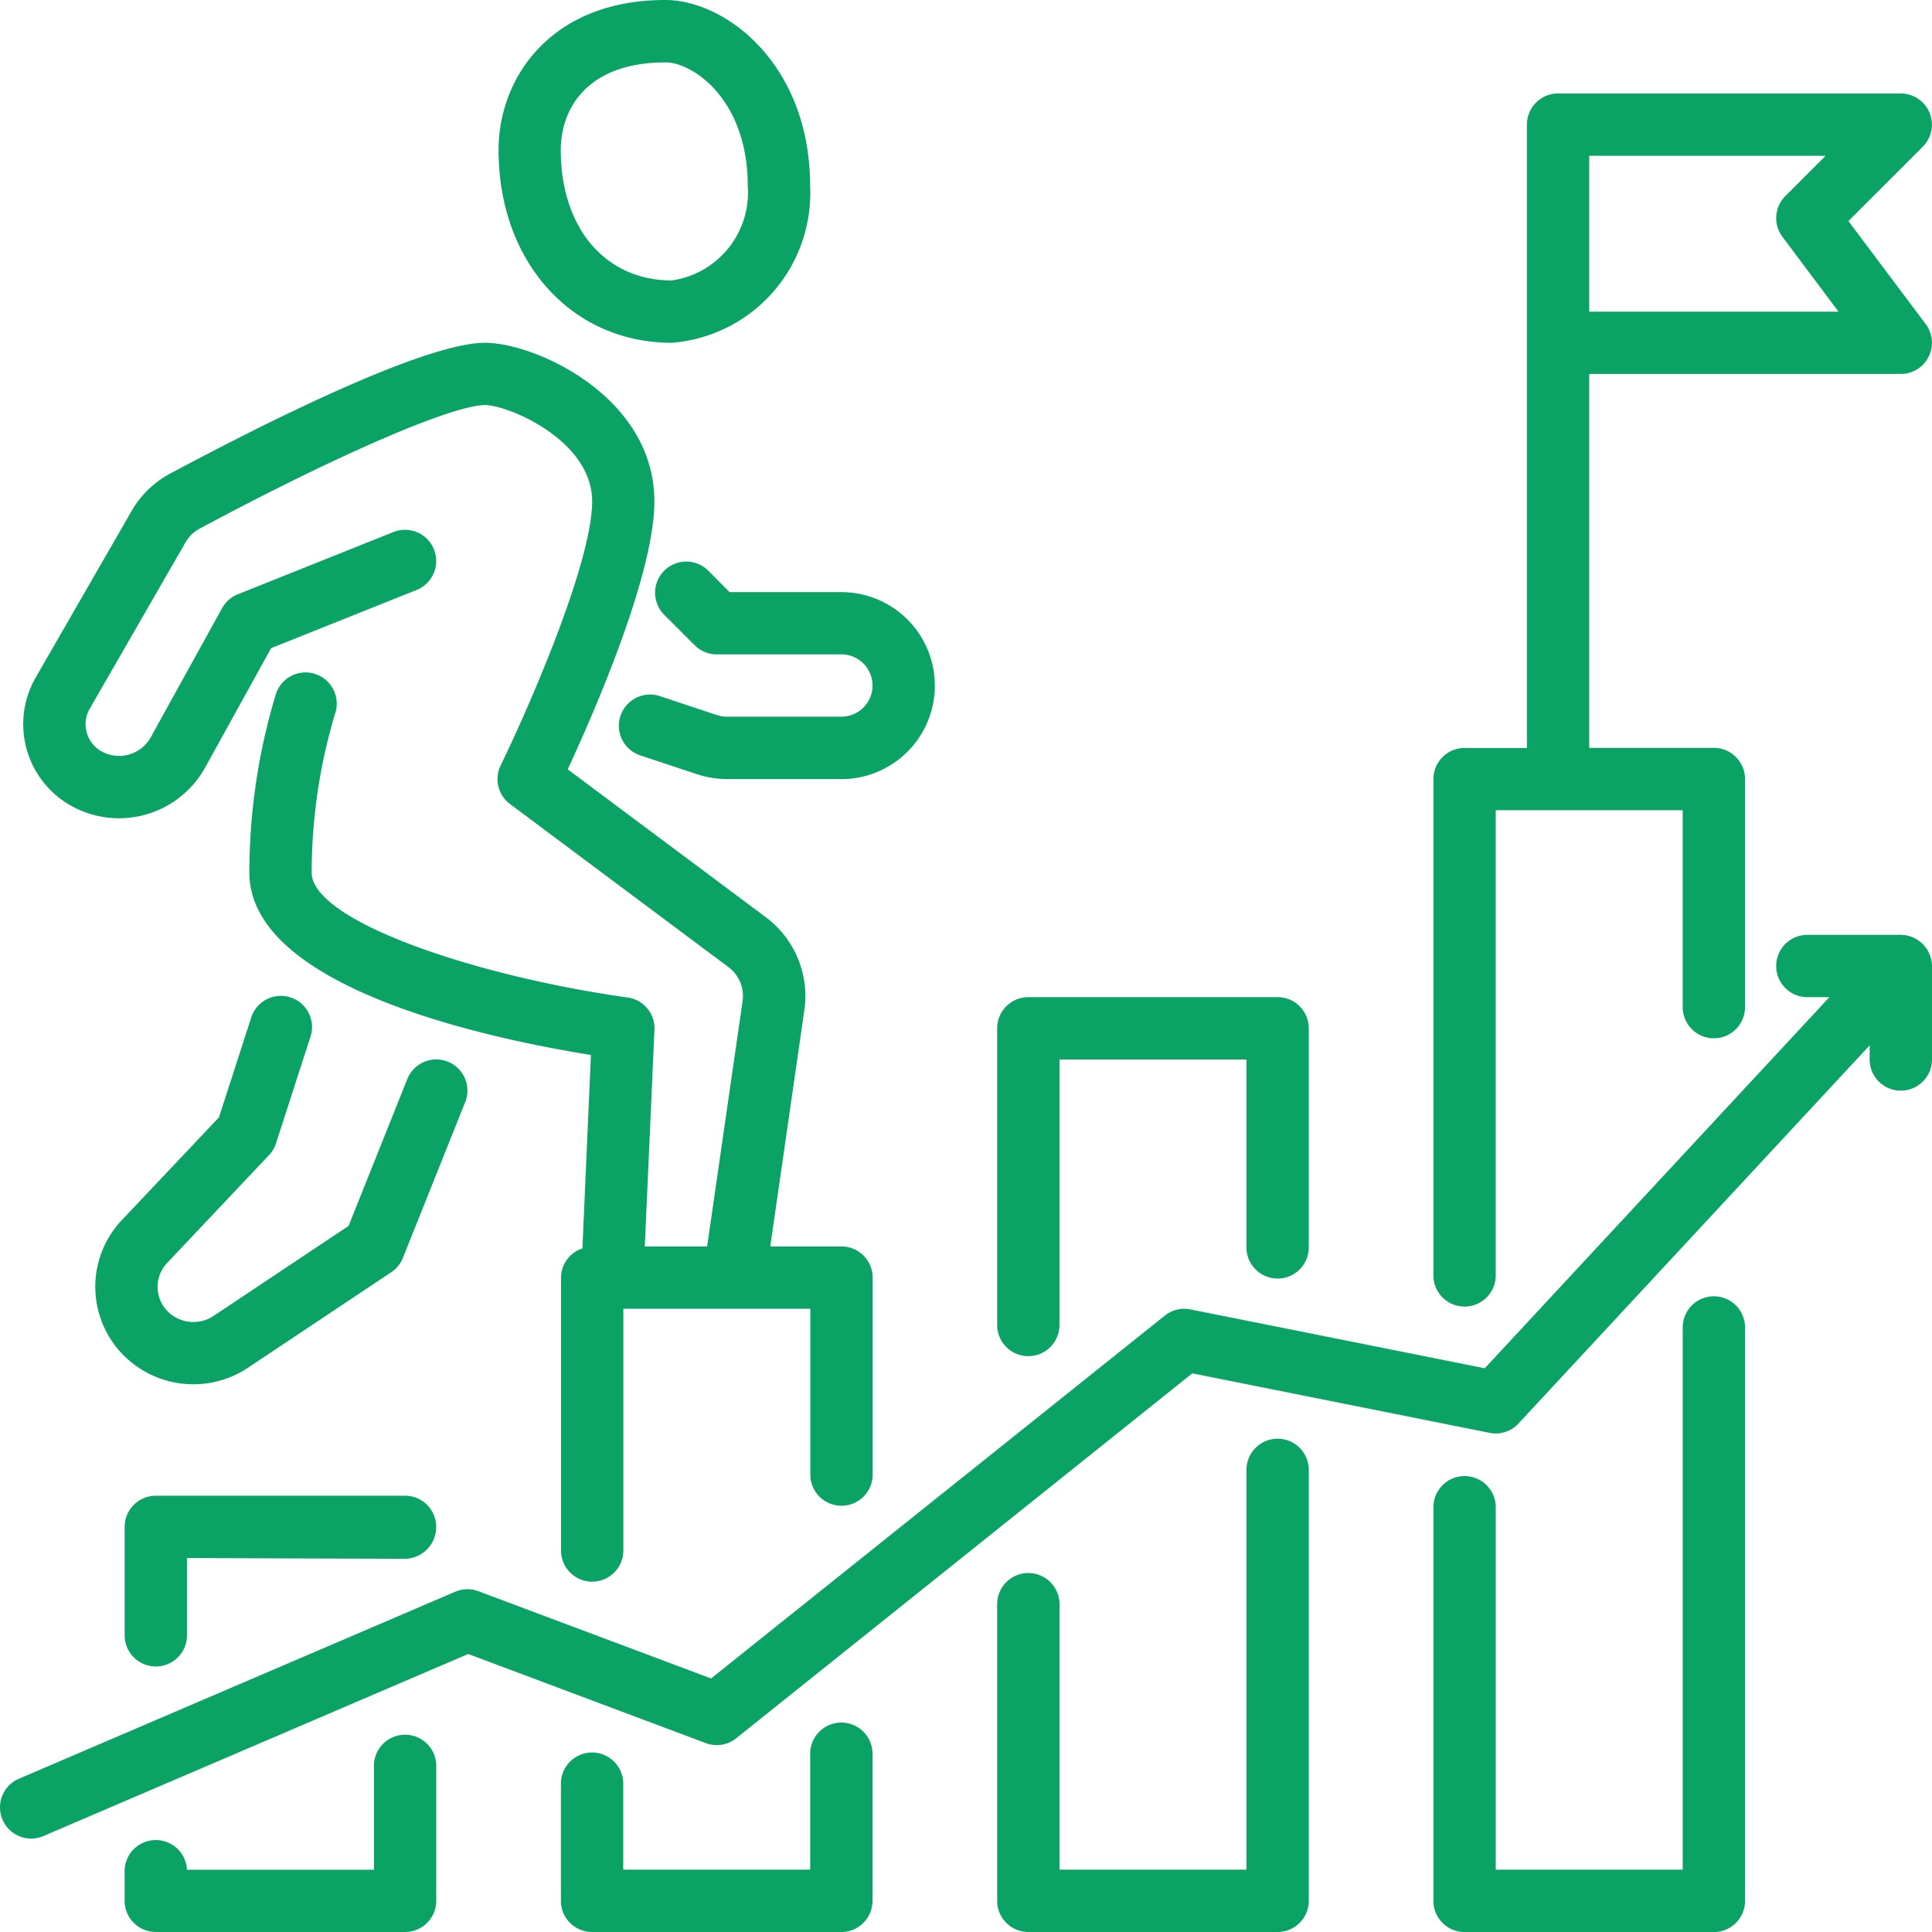
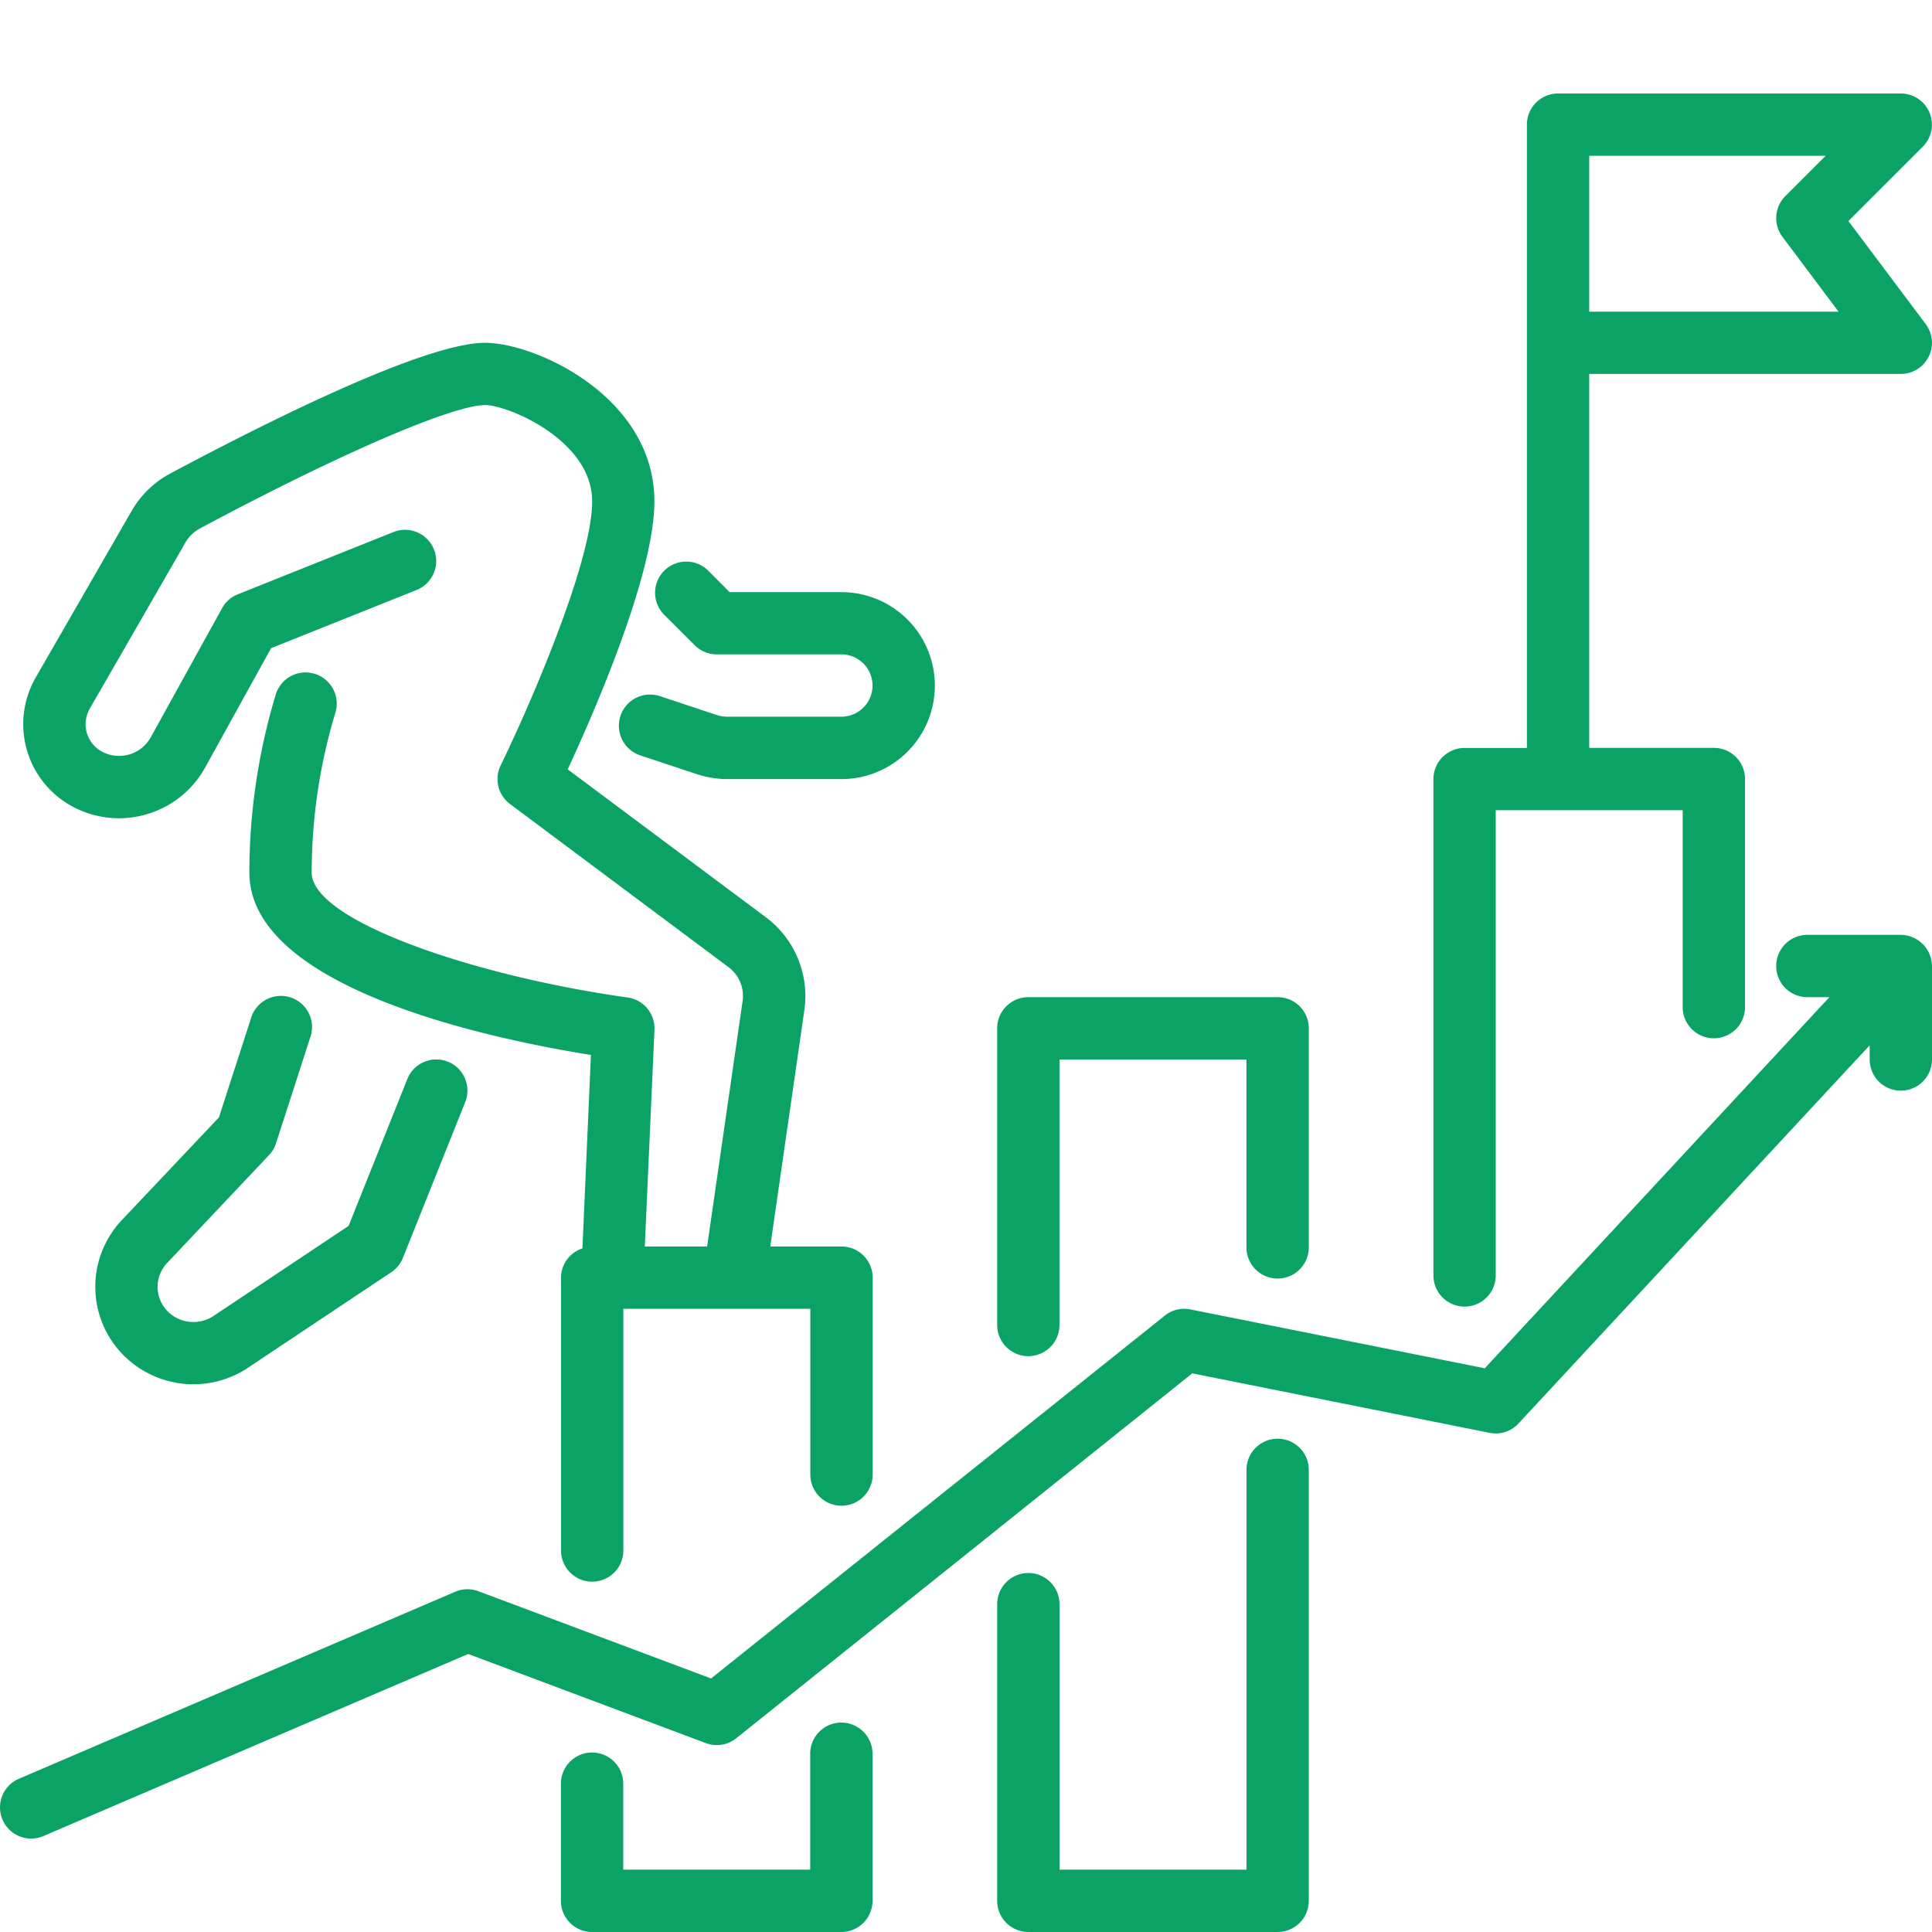
<svg xmlns="http://www.w3.org/2000/svg" width="80" height="80" viewBox="0 0 80 80">
  <rect width="80" height="80" transform="translate(0)" fill="none" />
  <g transform="translate(0)">
-     <path d="M6.29,49A1.29,1.29,0,0,0,5,50.29v4.49a1.29,1.29,0,1,0,2.581,0v-3.2l9.032.032A1.317,1.317,0,0,0,17.9,50.29,1.29,1.29,0,0,0,16.613,49Z" transform="translate(0.162 12.935)" fill="#0aa365" />
-     <path d="M15.323,57.96v4.3H7.581A1.292,1.292,0,0,0,5,62.386v1.161a1.29,1.29,0,0,0,1.29,1.29H16.613a1.29,1.29,0,0,0,1.29-1.29V57.96a1.29,1.29,0,0,0-2.581,0Z" transform="translate(0.161 15.162)" fill="#0aa365" />
    <path d="M29.323,57.57v4.8H21.581V58.809a1.29,1.29,0,1,0-2.581,0v4.852a1.29,1.29,0,0,0,1.29,1.29H30.613a1.29,1.29,0,0,0,1.29-1.29V57.57a1.29,1.29,0,1,0-2.581,0Z" transform="translate(4.226 15.049)" fill="#0aa365" />
    <path d="M34.29,47.865a1.29,1.29,0,0,0,1.29-1.29V35.581h7.742v7.781a1.29,1.29,0,1,0,2.581,0V34.29A1.29,1.29,0,0,0,44.613,33H34.29A1.29,1.29,0,0,0,33,34.29V46.574A1.29,1.29,0,0,0,34.29,47.865Z" transform="translate(8.291 8.29)" fill="#0aa365" />
    <path d="M44.613,47.17a1.29,1.29,0,0,0-1.29,1.29V65.015H35.581V54.022a1.29,1.29,0,0,0-2.581,0V66.305a1.29,1.29,0,0,0,1.29,1.29H44.613a1.29,1.29,0,0,0,1.29-1.29V48.46A1.29,1.29,0,0,0,44.613,47.17Z" transform="translate(8.291 12.404)" fill="#0aa365" />
-     <path d="M58.613,42.6a1.29,1.29,0,0,0-1.29,1.29V66.342H49.581V51.335a1.29,1.29,0,0,0-2.581,0v16.3a1.29,1.29,0,0,0,1.29,1.29H58.613a1.29,1.29,0,0,0,1.29-1.29V43.89A1.29,1.29,0,0,0,58.613,42.6Z" transform="translate(12.355 11.077)" fill="#0aa365" />
    <path d="M48.29,54.232a1.29,1.29,0,0,0,1.29-1.29V33.677h7.742v8.155a1.29,1.29,0,1,0,2.581,0V32.387a1.29,1.29,0,0,0-1.29-1.29H53.452V15.613h12.9a1.29,1.29,0,0,0,1.032-2.065l-3.2-4.266,3.08-3.08A1.29,1.29,0,0,0,66.355,4H52.161a1.29,1.29,0,0,0-1.29,1.29V31.1H48.29A1.29,1.29,0,0,0,47,32.387V52.942A1.29,1.29,0,0,0,48.29,54.232ZM53.452,6.581H63.24L61.572,8.249a1.29,1.29,0,0,0-.12,1.686l2.323,3.1H53.452Z" transform="translate(12.355 -0.129)" fill="#0aa365" />
    <path d="M79.71,31H75.839a1.29,1.29,0,0,0,0,2.581h.912L62.48,48.948,50.29,46.51a1.281,1.281,0,0,0-1.059.258L30.444,61.792l-9.635-3.613a1.29,1.29,0,0,0-.963.023L1.782,65.944A1.29,1.29,0,1,0,2.8,68.316l17.587-7.538,9.837,3.69a1.29,1.29,0,0,0,1.261-.2l18.885-15.11,12.308,2.462a1.279,1.279,0,0,0,1.2-.387L78.419,35.575v.586a1.29,1.29,0,0,0,2.581,0V32.29A1.306,1.306,0,0,0,79.71,31Z" transform="translate(-1 7.71)" fill="#0aa365" />
    <path d="M24.563,19.4a1.29,1.29,0,1,0-1.825,1.825L24,22.486a1.29,1.29,0,0,0,.912.378h5.161a1.29,1.29,0,1,1,0,2.581H25.365a1.48,1.48,0,0,1-.474-.077l-2.33-.774a1.292,1.292,0,1,0-.817,2.452l2.332.774a4.093,4.093,0,0,0,1.29.209h4.707a3.871,3.871,0,1,0,0-7.742H25.446Z" transform="translate(4.766 4.232)" fill="#0aa365" />
    <path d="M3.732,31.174a4.076,4.076,0,0,0,5.548-1.59l2.729-4.939,6.023-2.409a1.291,1.291,0,0,0-.957-2.4l-6.452,2.581a1.283,1.283,0,0,0-.645.575L7.025,28.337a1.5,1.5,0,0,1-2.036.583A1.29,1.29,0,0,1,4.5,27.15l3.969-6.892a1.5,1.5,0,0,1,.59-.568c5.708-3.058,10.457-5.11,11.812-5.11.948,0,4.432,1.452,4.432,3.987,0,2.594-2.734,8.774-3.788,10.932a1.29,1.29,0,0,0,.387,1.6l9.044,6.752a1.49,1.49,0,0,1,.586,1.41L30.064,49.419H27.483l.4-8.975a1.29,1.29,0,0,0-1.11-1.334c-6.32-.884-13.084-3.174-13.084-5.174a22.92,22.92,0,0,1,.972-6.588,1.291,1.291,0,1,0-2.467-.76,25.584,25.584,0,0,0-1.085,7.348c0,4.721,9.688,6.839,14.143,7.554L24.9,49.5a1.277,1.277,0,0,0-.886,1.209v11.3a1.29,1.29,0,0,0,2.581,0V52h7.742v6.865a1.29,1.29,0,0,0,2.581,0V50.71a1.29,1.29,0,0,0-1.29-1.29h-2.95l1.412-9.791a4.076,4.076,0,0,0-1.6-3.846l-8.2-6.12c1.089-2.346,3.59-8.063,3.59-11.094,0-4.333-4.916-6.568-7.013-6.568-2.535,0-9.245,3.388-13.027,5.409a4.035,4.035,0,0,0-1.61,1.559L2.261,25.862a3.871,3.871,0,0,0,1.471,5.312Z" transform="translate(-0.783 2.194)" fill="#0aa365" />
    <path d="M18.655,35.686a1.29,1.29,0,0,0-1.677.719l-2.431,6.08L8.956,46.213a1.506,1.506,0,0,1-1.849-.138,1.439,1.439,0,0,1-.08-2.048l4.226-4.474a1.272,1.272,0,0,0,.289-.489l1.41-4.363a1.29,1.29,0,1,0-2.452-.795L9.177,37.994,5.151,42.252a4.019,4.019,0,0,0,.219,5.726,4.079,4.079,0,0,0,5.017.377l5.925-3.95a1.29,1.29,0,0,0,.483-.594l2.581-6.452a1.29,1.29,0,0,0-.72-1.674Z" transform="translate(-0.112 8.276)" fill="#0aa365" />
-     <path d="M24.175,15.194A6.219,6.219,0,0,0,29.9,8.7c0-5.023-3.484-7.7-6-7.7C19.161,1,17,4.226,17,7.209,17,11.839,20.018,15.194,24.175,15.194ZM23.9,3.581c1.154,0,3.418,1.548,3.418,5.117a3.677,3.677,0,0,1-3.147,3.915c-2.748,0-4.595-2.172-4.595-5.4,0-1.754,1.135-3.628,4.324-3.628Z" transform="translate(3.645 -1)" fill="#0aa365" />
  </g>
</svg>